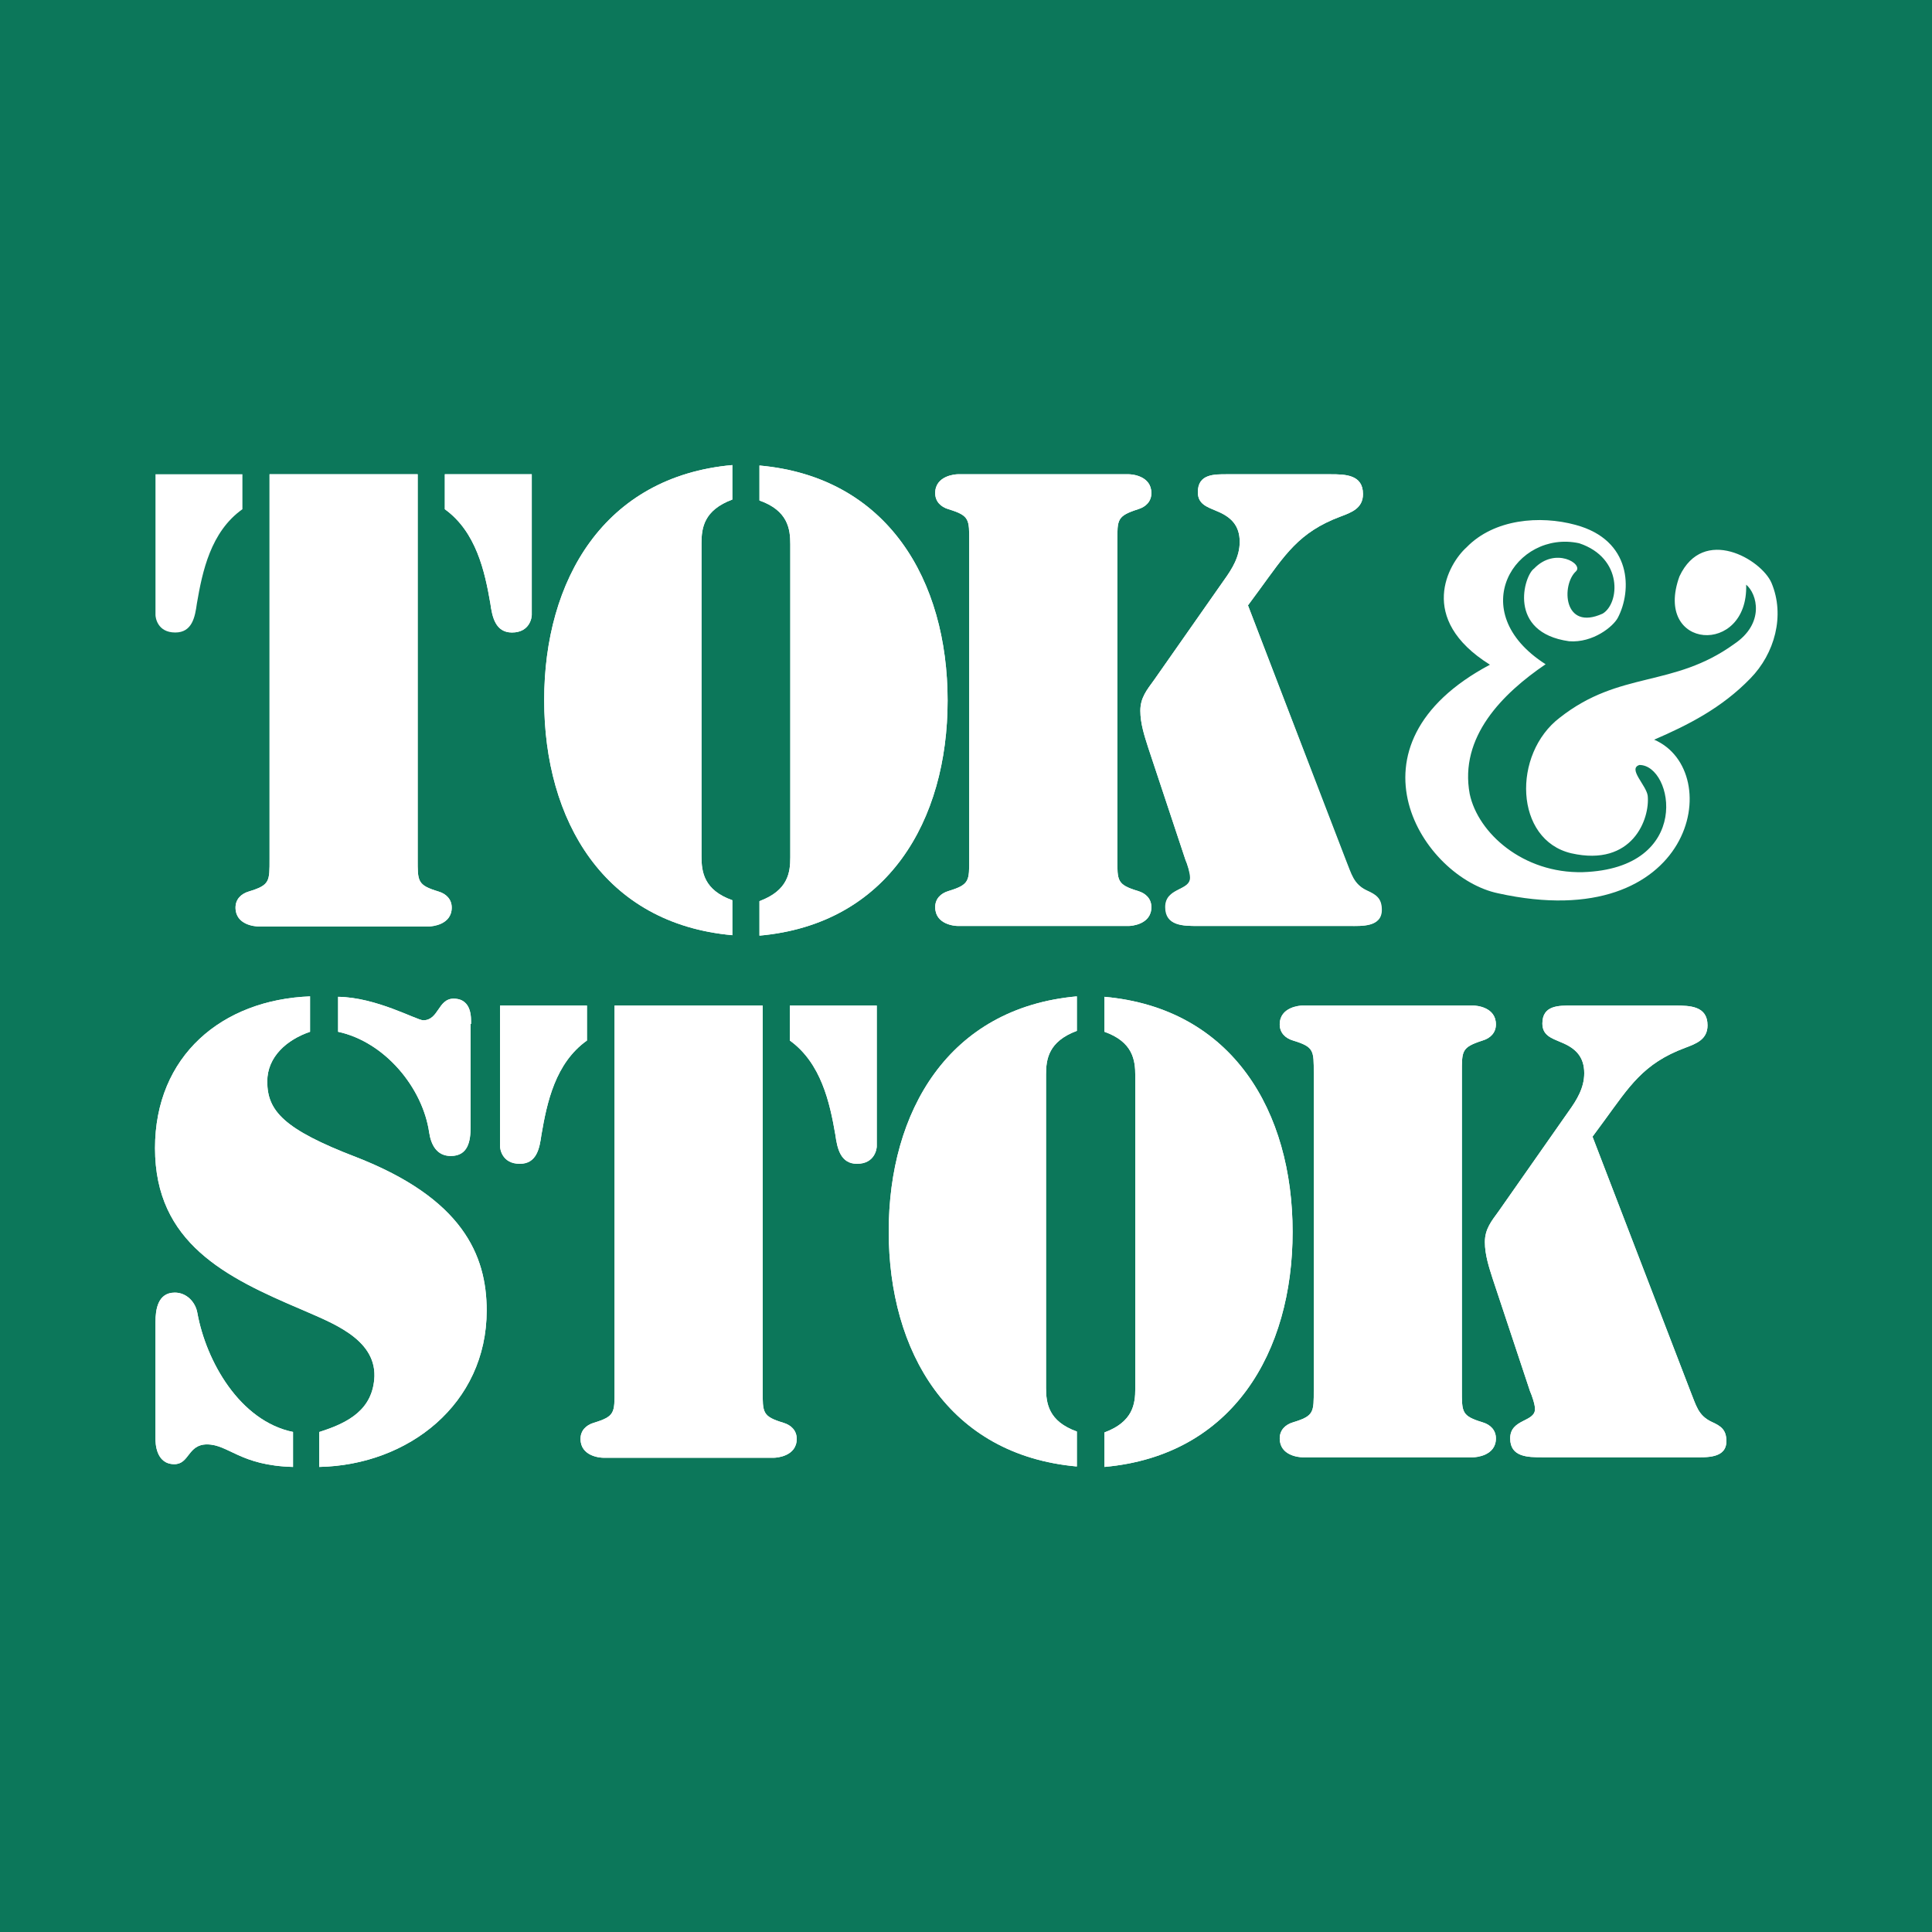
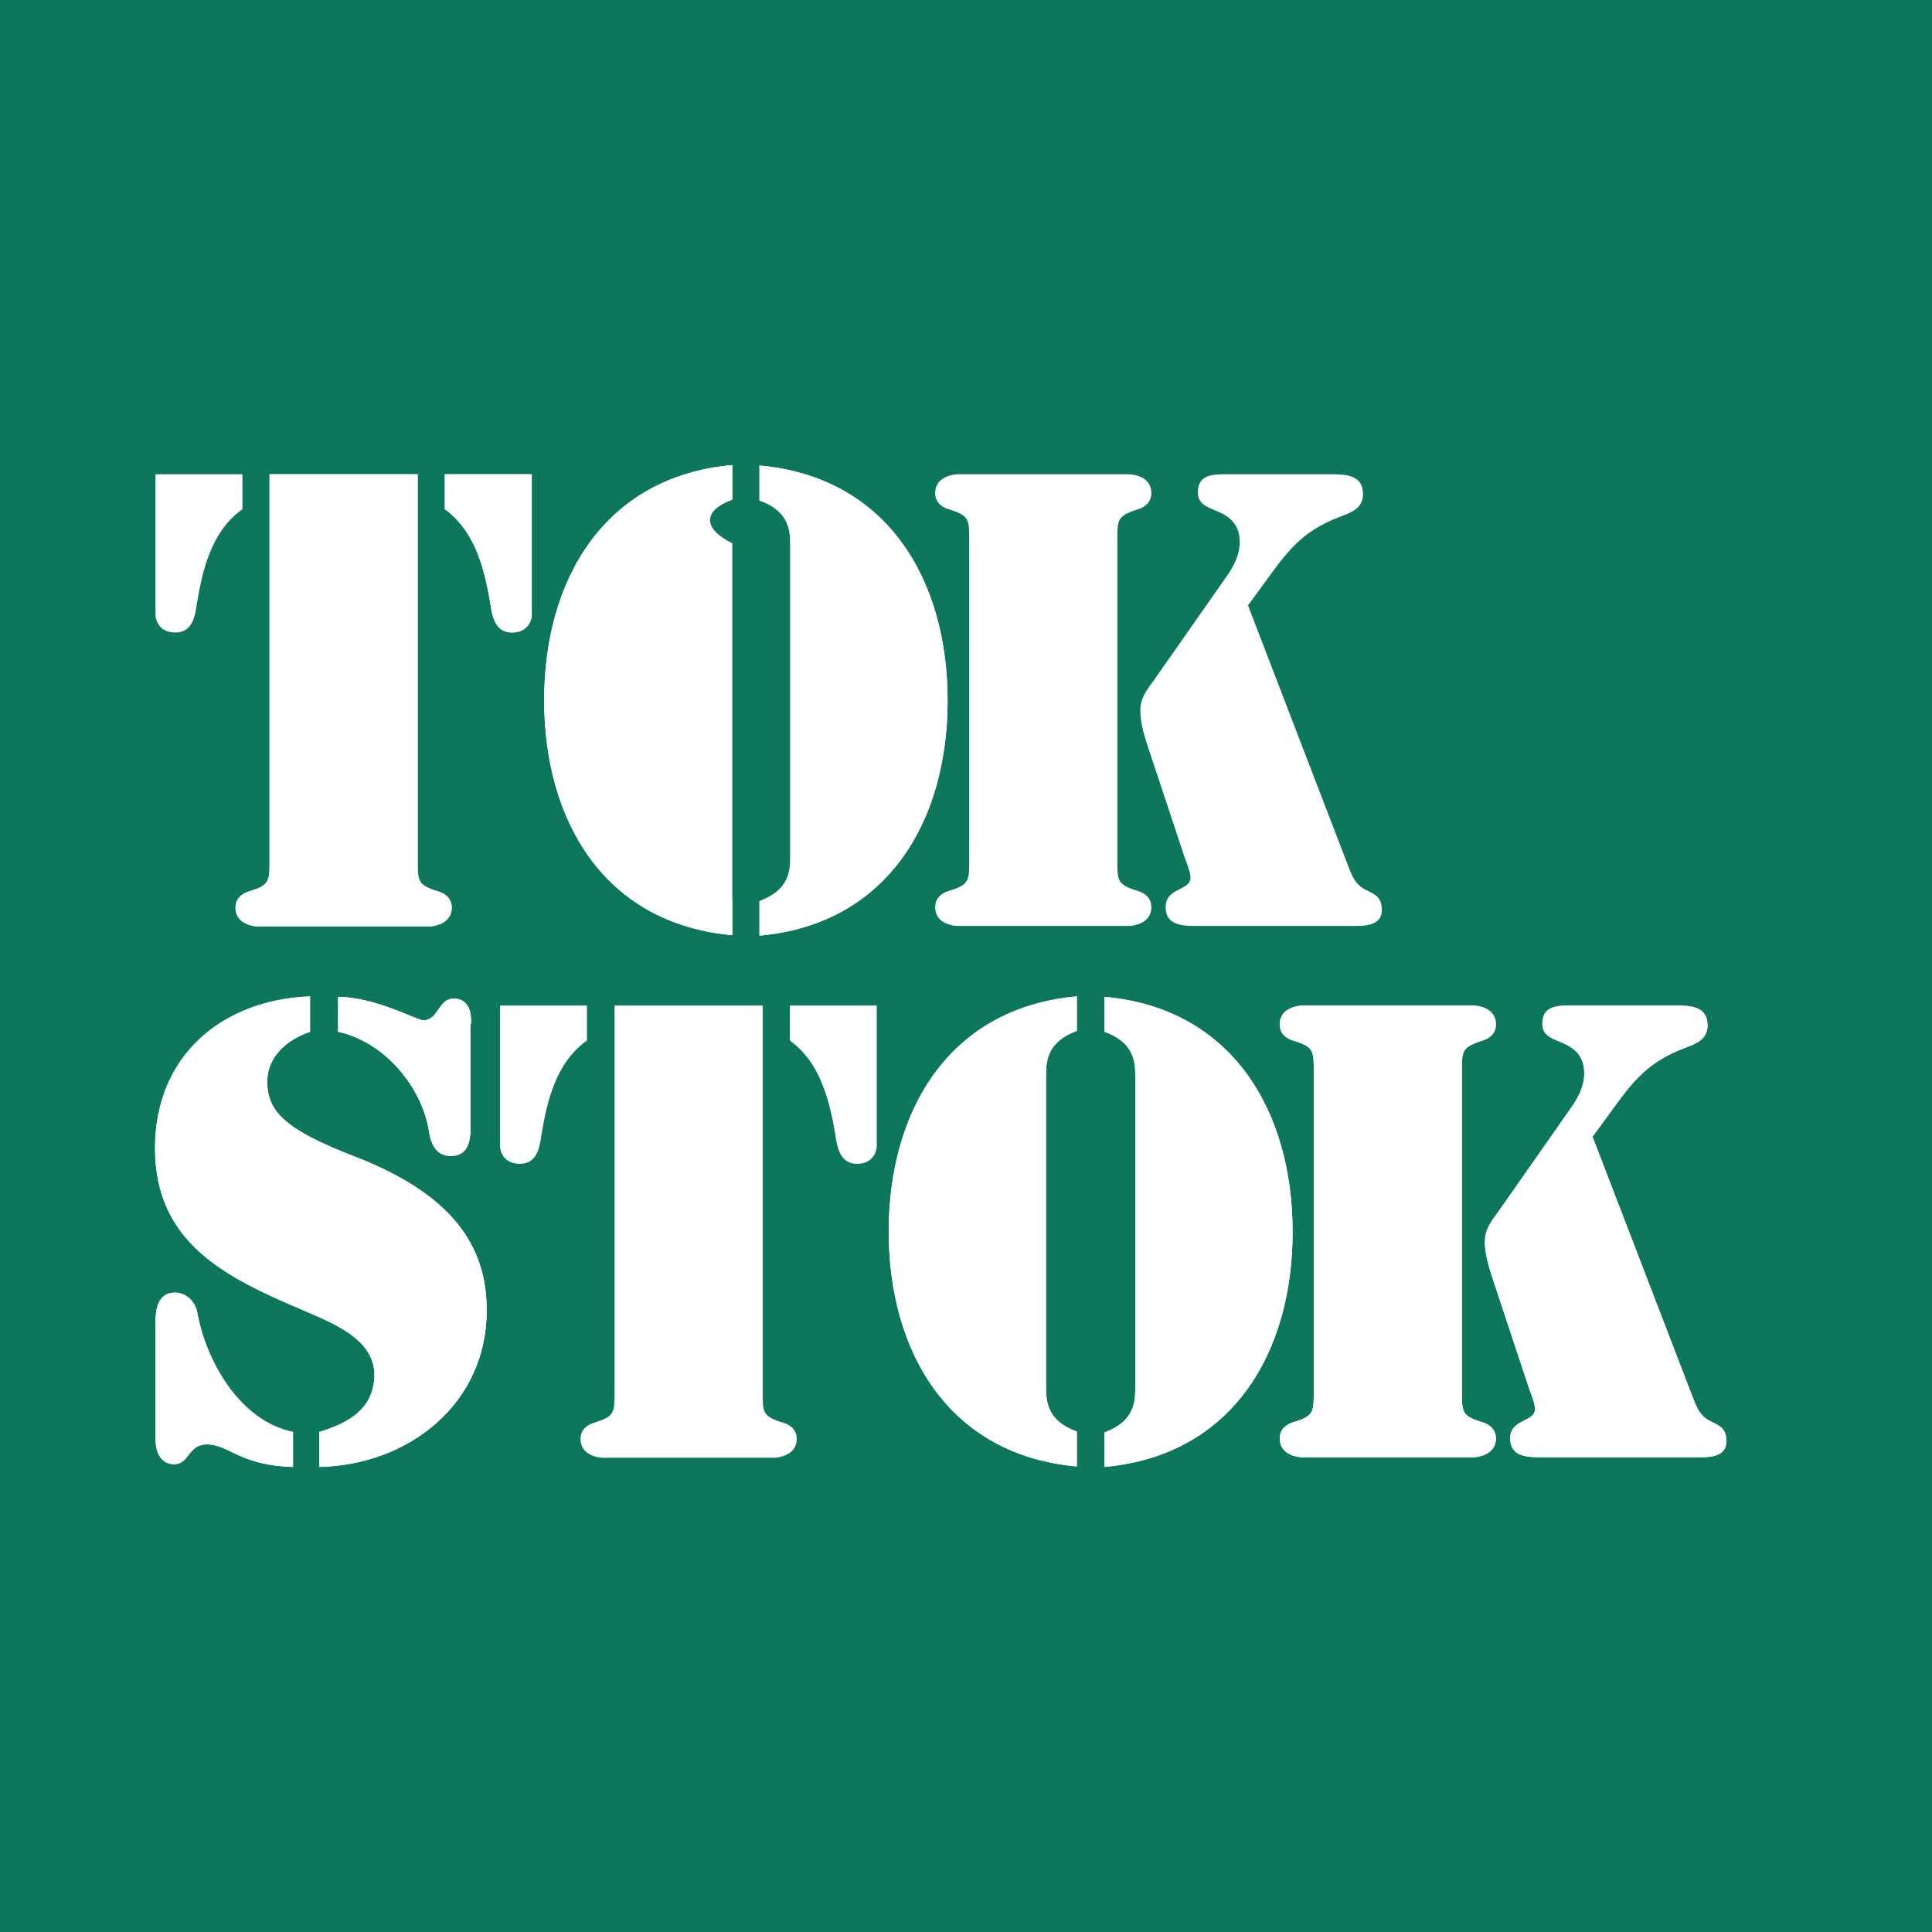
<svg xmlns="http://www.w3.org/2000/svg" width="180" height="180" viewBox="0 0 180 180" fill="none">
  <rect x="0" y="0" width="180" height="180" fill="#333333" stroke="none" />
  <g clip-path="url(#clip0_2_57)">
    <path d="M660 -120H-111.429V651.429H660V-120Z" fill="#0C775A" />
    <path d="M28.929 92.829C20.657 93.129 14.443 98.4 14.443 106.971C14.443 115.8 21.043 119.014 28.114 122.014C30.814 123.214 34.971 124.671 34.886 128.229C34.757 131.314 32.486 132.557 29.743 133.414V136.671C38.057 136.5 45.343 130.8 45.343 122.1C45.343 116.914 43.071 111.643 33.129 107.786C26.443 105.214 24.9 103.5 24.9 100.757C24.9 98.443 26.743 96.857 28.886 96.129V92.829H28.929ZM43.886 95.4C43.886 94.929 44.014 93.043 42.257 93.043C40.8 93.043 40.886 95.057 39.429 95.057C38.829 95.057 35.057 92.914 31.5 92.871V96.129C35.871 97.071 39.386 101.357 39.986 105.514C40.157 106.629 40.671 107.7 42 107.7C43.629 107.7 43.843 106.286 43.843 105V95.4H43.886ZM14.486 134.057C14.486 134.357 14.486 136.414 16.243 136.414C17.657 136.414 17.486 134.571 19.286 134.571C21.3 134.571 22.371 136.543 27.3 136.671V133.414C22.329 132.386 19.2 126.814 18.386 122.314C18.214 121.329 17.4 120.429 16.286 120.429C14.7 120.429 14.486 122.014 14.486 123.171V134.057Z" fill="white" />
    <path d="M28.929 92.829C20.657 93.129 14.443 98.4 14.443 106.971C14.443 115.8 21.043 119.014 28.114 122.014C30.814 123.214 34.971 124.671 34.886 128.229C34.757 131.314 32.486 132.557 29.743 133.414V136.671C38.057 136.5 45.343 130.8 45.343 122.1C45.343 116.914 43.071 111.643 33.129 107.786C26.443 105.214 24.9 103.5 24.9 100.757C24.9 98.443 26.743 96.857 28.886 96.129V92.829H28.929Z" fill="white" />
    <path d="M43.886 95.4C43.886 94.929 44.014 93.043 42.257 93.043C40.8 93.043 40.886 95.057 39.429 95.057C38.829 95.057 35.057 92.914 31.5 92.871V96.129C35.871 97.071 39.386 101.357 39.986 105.514C40.157 106.629 40.671 107.7 42 107.7C43.629 107.7 43.843 106.286 43.843 105V95.4H43.886Z" fill="white" />
    <path d="M14.486 134.057C14.486 134.357 14.486 136.414 16.243 136.414C17.657 136.414 17.486 134.571 19.286 134.571C21.3 134.571 22.371 136.543 27.3 136.671V133.414C22.329 132.386 19.2 126.814 18.386 122.314C18.214 121.329 17.4 120.429 16.286 120.429C14.7 120.429 14.486 122.014 14.486 123.171V134.057Z" fill="white" />
-     <path d="M57.257 129.514C57.257 131.614 57.3 131.957 55.329 132.557C54.6 132.771 54.086 133.286 54.086 134.057C54.086 135.686 55.929 135.814 56.186 135.814H72.129C72.343 135.814 74.229 135.686 74.229 134.057C74.229 133.286 73.714 132.771 72.986 132.557C71.014 131.957 71.057 131.614 71.057 129.514V93.686H57.257V129.514ZM81.686 93.686H73.586V96.943C76.5 99.043 77.314 102.729 77.829 105.729C78 106.971 78.3 108.429 79.843 108.429C81.514 108.429 81.686 107.014 81.686 106.8V93.686ZM46.586 106.8C46.586 107.014 46.757 108.429 48.429 108.429C50.014 108.429 50.271 106.971 50.443 105.729C50.957 102.729 51.729 99.043 54.686 96.943V93.686H46.586V106.8Z" fill="white" />
    <path d="M57.257 129.514C57.257 131.614 57.3 131.957 55.329 132.557C54.6 132.771 54.086 133.286 54.086 134.057C54.086 135.686 55.929 135.814 56.186 135.814H72.129C72.343 135.814 74.229 135.686 74.229 134.057C74.229 133.286 73.714 132.771 72.986 132.557C71.014 131.957 71.057 131.614 71.057 129.514V93.686H57.257V129.514Z" fill="white" />
    <path d="M81.686 93.686H73.586V96.943C76.5 99.043 77.314 102.729 77.829 105.729C78 106.971 78.3 108.429 79.843 108.429C81.514 108.429 81.686 107.014 81.686 106.8V93.686Z" fill="white" />
    <path d="M46.586 106.8C46.586 107.014 46.757 108.429 48.429 108.429C50.014 108.429 50.271 106.971 50.443 105.729C50.957 102.729 51.729 99.043 54.686 96.943V93.686H46.586V106.8Z" fill="white" />
    <path d="M100.329 92.829C88.371 93.9 82.8 103.543 82.8 114.729C82.8 125.957 88.371 135.557 100.329 136.629V133.371C97.671 132.429 97.457 130.714 97.457 129.3V100.114C97.457 98.7 97.671 97.029 100.329 96.043V92.829ZM102.9 136.671C114.857 135.6 120.429 125.957 120.429 114.771C120.429 103.586 114.857 93.943 102.9 92.871V96.129C105.557 97.071 105.771 98.786 105.771 100.2V129.386C105.771 130.8 105.557 132.471 102.9 133.457V136.671Z" fill="white" />
    <path d="M100.329 92.829C88.371 93.9 82.8 103.543 82.8 114.729C82.8 125.914 88.371 135.557 100.329 136.629V133.371C97.671 132.429 97.457 130.714 97.457 129.3V100.114C97.457 98.7 97.671 97.029 100.329 96.043V92.829Z" fill="white" />
    <path d="M102.9 136.671C114.857 135.6 120.429 125.957 120.429 114.771C120.429 103.586 114.857 93.943 102.9 92.871V96.129C105.557 97.071 105.771 98.786 105.771 100.2V129.386C105.771 130.8 105.557 132.471 102.9 133.457V136.671Z" fill="white" />
    <path d="M148.371 105.9L149.443 104.443C151.8 101.229 153.086 99.086 156.986 97.629C158.014 97.243 159.086 96.857 159.086 95.529C159.086 93.729 157.457 93.686 156.086 93.686H146.443C145.243 93.686 143.7 93.643 143.7 95.357C143.7 96.471 144.557 96.729 145.457 97.114C146.829 97.671 147.6 98.486 147.6 99.986C147.6 101.357 146.914 102.471 146.143 103.543L139.629 112.843C138.943 113.786 138.343 114.514 138.343 115.714C138.343 116.914 138.729 118.071 139.071 119.143L142.543 129.6C142.714 129.986 143.014 130.843 143.014 131.271C143.014 132.514 140.7 132.171 140.7 134.014C140.7 135.771 142.371 135.771 143.7 135.771H157.843C158.957 135.771 160.843 135.9 160.843 134.271C160.843 133.2 160.329 132.857 159.471 132.471C158.186 131.871 158.014 130.886 157.5 129.643L148.371 105.9ZM136.2 99.986C136.2 97.886 136.157 97.586 138.129 96.943C138.857 96.729 139.371 96.214 139.371 95.443C139.371 93.814 137.529 93.686 137.271 93.686H121.329C121.114 93.686 119.229 93.814 119.229 95.443C119.229 96.214 119.743 96.729 120.471 96.943C122.443 97.543 122.4 97.886 122.4 99.986V129.471C122.4 131.571 122.443 131.914 120.471 132.514C119.743 132.729 119.229 133.243 119.229 134.014C119.229 135.643 121.071 135.771 121.329 135.771H137.271C137.486 135.771 139.371 135.643 139.371 134.014C139.371 133.243 138.857 132.729 138.129 132.514C136.157 131.914 136.2 131.571 136.2 129.471V99.986Z" fill="white" />
    <path d="M148.371 105.9L149.443 104.443C151.8 101.229 153.086 99.086 156.986 97.629C158.014 97.243 159.086 96.857 159.086 95.529C159.086 93.729 157.457 93.686 156.086 93.686H146.443C145.243 93.686 143.7 93.643 143.7 95.357C143.7 96.471 144.557 96.729 145.457 97.114C146.829 97.671 147.6 98.486 147.6 99.986C147.6 101.357 146.914 102.471 146.143 103.543L139.629 112.843C138.943 113.786 138.343 114.514 138.343 115.714C138.343 116.914 138.729 118.071 139.071 119.143L142.543 129.6C142.714 129.986 143.014 130.843 143.014 131.271C143.014 132.514 140.7 132.171 140.7 134.014C140.7 135.771 142.371 135.771 143.7 135.771H157.843C158.957 135.771 160.843 135.9 160.843 134.271C160.843 133.2 160.329 132.857 159.471 132.471C158.186 131.871 158.014 130.886 157.5 129.643L148.371 105.9Z" fill="white" />
    <path d="M136.2 99.986C136.2 97.886 136.157 97.586 138.129 96.943C138.857 96.729 139.371 96.214 139.371 95.443C139.371 93.814 137.529 93.686 137.271 93.686H121.329C121.114 93.686 119.229 93.814 119.229 95.443C119.229 96.214 119.743 96.729 120.471 96.943C122.443 97.543 122.4 97.886 122.4 99.986V129.471C122.4 131.571 122.443 131.914 120.471 132.514C119.743 132.729 119.229 133.243 119.229 134.014C119.229 135.643 121.071 135.771 121.329 135.771H137.271C137.486 135.771 139.371 135.643 139.371 134.014C139.371 133.243 138.857 132.729 138.129 132.514C136.157 131.914 136.2 131.571 136.2 129.471V99.986Z" fill="white" />
-     <path d="M150.729 57.557C150.3 58.371 148.414 59.914 146.186 59.743C140.4 58.929 141.986 53.614 142.929 52.971C144.9 50.914 147.557 52.543 146.829 53.229C145.457 54.471 145.629 58.843 149.314 57.171C150.9 56.229 151.243 51.986 147.129 50.614C141.214 49.329 136.286 56.957 144 61.886C139.971 64.629 135.943 68.657 136.929 73.971C137.7 77.614 141.9 81.386 147.471 81.257C157.757 80.914 155.914 71.271 152.743 71.271C151.629 71.614 153.386 73.157 153.514 74.143C153.729 76.286 152.1 80.786 146.4 79.5C141.086 78.257 140.871 70.243 145.329 66.857C150.943 62.443 155.871 64.114 161.571 60C164.443 58.071 163.714 55.329 162.686 54.471C162.9 61.157 153.986 60.557 156.471 53.7C158.7 48.943 164.1 52.114 165.043 54.3C166.329 57.343 165.343 60.9 163.071 63.214C160.414 65.957 157.286 67.543 154.114 68.914C160.886 71.829 157.843 87.257 139.586 83.229C132.557 81.771 124.629 69.471 138.814 61.929C131.957 57.643 134.957 52.5 136.629 51C139.2 48.343 143.486 48 146.786 48.9C152.057 50.314 152.057 55.029 150.729 57.557Z" fill="white" />
    <path d="M25.114 80.014C25.114 82.114 25.157 82.457 23.186 83.057C22.457 83.271 21.943 83.786 21.943 84.557C21.943 86.186 23.786 86.314 24.043 86.314H39.986C40.2 86.314 42.086 86.186 42.086 84.557C42.086 83.786 41.571 83.271 40.843 83.057C38.871 82.457 38.914 82.114 38.914 80.014V44.186H25.114V80.014ZM49.543 44.186H41.443V47.443C44.357 49.543 45.171 53.229 45.686 56.229C45.857 57.471 46.157 58.929 47.7 58.929C49.371 58.929 49.543 57.514 49.543 57.3V44.186ZM14.486 57.3C14.486 57.514 14.657 58.929 16.329 58.929C17.914 58.929 18.171 57.471 18.343 56.229C18.857 53.229 19.629 49.543 22.586 47.443V44.186H14.486V57.3Z" fill="white" />
    <path d="M25.114 80.014C25.114 82.114 25.157 82.457 23.186 83.057C22.457 83.271 21.943 83.786 21.943 84.557C21.943 86.186 23.786 86.314 24.043 86.314H39.986C40.2 86.314 42.086 86.186 42.086 84.557C42.086 83.786 41.571 83.271 40.843 83.057C38.871 82.457 38.914 82.114 38.914 80.014V44.186H25.114V80.014Z" fill="white" />
    <path d="M49.543 44.186H41.443V47.443C44.357 49.543 45.171 53.229 45.686 56.229C45.857 57.471 46.157 58.929 47.7 58.929C49.371 58.929 49.543 57.514 49.543 57.3V44.186Z" fill="white" />
    <path d="M68.229 43.329C56.271 44.4 50.7 54.043 50.7 65.229C50.7 76.457 56.271 86.057 68.229 87.129V83.871C65.571 82.929 65.357 81.214 65.357 79.8V50.614C65.357 49.2 65.571 47.529 68.229 46.543V43.329ZM70.757 87.171C82.714 86.1 88.286 76.457 88.286 65.271C88.286 54.086 82.714 44.443 70.757 43.371V46.629C73.414 47.571 73.629 49.286 73.629 50.7V79.886C73.629 81.3 73.414 82.971 70.757 83.957V87.171Z" fill="white" />
-     <path d="M68.229 43.329C56.271 44.4 50.7 54.043 50.7 65.229C50.7 76.414 56.271 86.057 68.229 87.129V83.871C65.571 82.929 65.357 81.214 65.357 79.8V50.614C65.357 49.2 65.571 47.529 68.229 46.543V43.329Z" fill="white" />
+     <path d="M68.229 43.329C56.271 44.4 50.7 54.043 50.7 65.229C50.7 76.414 56.271 86.057 68.229 87.129V83.871V50.614C65.357 49.2 65.571 47.529 68.229 46.543V43.329Z" fill="white" />
    <path d="M70.757 87.171C82.714 86.1 88.286 76.457 88.286 65.271C88.286 54.086 82.714 44.443 70.757 43.371V46.629C73.414 47.571 73.629 49.286 73.629 50.7V79.886C73.629 81.3 73.414 82.971 70.757 83.957V87.171Z" fill="white" />
    <path d="M116.271 56.4L117.343 54.943C119.7 51.729 120.986 49.586 124.886 48.129C125.914 47.743 126.986 47.357 126.986 46.029C126.986 44.229 125.357 44.186 123.986 44.186H114.343C113.143 44.186 111.6 44.143 111.6 45.857C111.6 46.971 112.457 47.229 113.357 47.614C114.729 48.171 115.5 48.986 115.5 50.486C115.5 51.857 114.814 52.971 114.043 54.043L107.529 63.343C106.843 64.286 106.243 65.014 106.243 66.214C106.243 67.414 106.629 68.571 106.971 69.643L110.443 80.1C110.614 80.486 110.914 81.343 110.914 81.771C110.914 83.014 108.6 82.671 108.6 84.514C108.6 86.271 110.271 86.271 111.6 86.271H125.743C126.857 86.271 128.743 86.4 128.743 84.771C128.743 83.7 128.229 83.357 127.371 82.971C126.086 82.371 125.914 81.386 125.4 80.143L116.271 56.4ZM104.1 50.486C104.1 48.386 104.057 48.086 106.029 47.443C106.757 47.229 107.271 46.714 107.271 45.943C107.271 44.314 105.429 44.186 105.171 44.186H89.229C89.014 44.186 87.129 44.314 87.129 45.943C87.129 46.714 87.643 47.229 88.371 47.443C90.343 48.043 90.3 48.386 90.3 50.486V79.971C90.3 82.071 90.343 82.414 88.371 83.014C87.643 83.229 87.129 83.743 87.129 84.514C87.129 86.143 88.971 86.271 89.229 86.271H105.171C105.386 86.271 107.271 86.143 107.271 84.514C107.271 83.743 106.757 83.229 106.029 83.014C104.057 82.414 104.1 82.071 104.1 79.971V50.486Z" fill="white" />
-     <path d="M116.271 56.4L117.343 54.943C119.7 51.729 120.986 49.586 124.886 48.129C125.914 47.743 126.986 47.357 126.986 46.029C126.986 44.229 125.357 44.186 123.986 44.186H114.343C113.143 44.186 111.6 44.143 111.6 45.857C111.6 46.971 112.457 47.229 113.357 47.614C114.729 48.171 115.5 48.986 115.5 50.486C115.5 51.857 114.814 52.971 114.043 54.043L107.529 63.343C106.843 64.286 106.243 65.014 106.243 66.214C106.243 67.414 106.629 68.571 106.971 69.643L110.443 80.1C110.614 80.486 110.871 81.343 110.871 81.771C110.871 83.014 108.557 82.671 108.557 84.514C108.557 86.271 110.229 86.271 111.557 86.271H125.7C126.814 86.271 128.7 86.4 128.7 84.771C128.7 83.7 128.186 83.357 127.329 82.971C126.043 82.371 125.871 81.386 125.357 80.143L116.271 56.4Z" fill="white" />
-     <path d="M104.1 50.486C104.1 48.386 104.057 48.086 106.029 47.443C106.757 47.229 107.271 46.714 107.271 45.943C107.271 44.314 105.429 44.186 105.171 44.186H89.229C89.014 44.186 87.129 44.314 87.129 45.943C87.129 46.714 87.643 47.229 88.371 47.443C90.343 48.043 90.3 48.386 90.3 50.486V79.971C90.3 82.071 90.343 82.414 88.371 83.014C87.643 83.229 87.129 83.743 87.129 84.514C87.129 86.143 88.971 86.271 89.229 86.271H105.171C105.386 86.271 107.271 86.143 107.271 84.514C107.271 83.743 106.757 83.229 106.029 83.014C104.057 82.414 104.1 82.071 104.1 79.971V50.486Z" fill="white" />
  </g>
  <defs>
    <clipPath id="clip0_2_57">
      <rect width="180" height="180" fill="white" />
    </clipPath>
  </defs>
</svg>